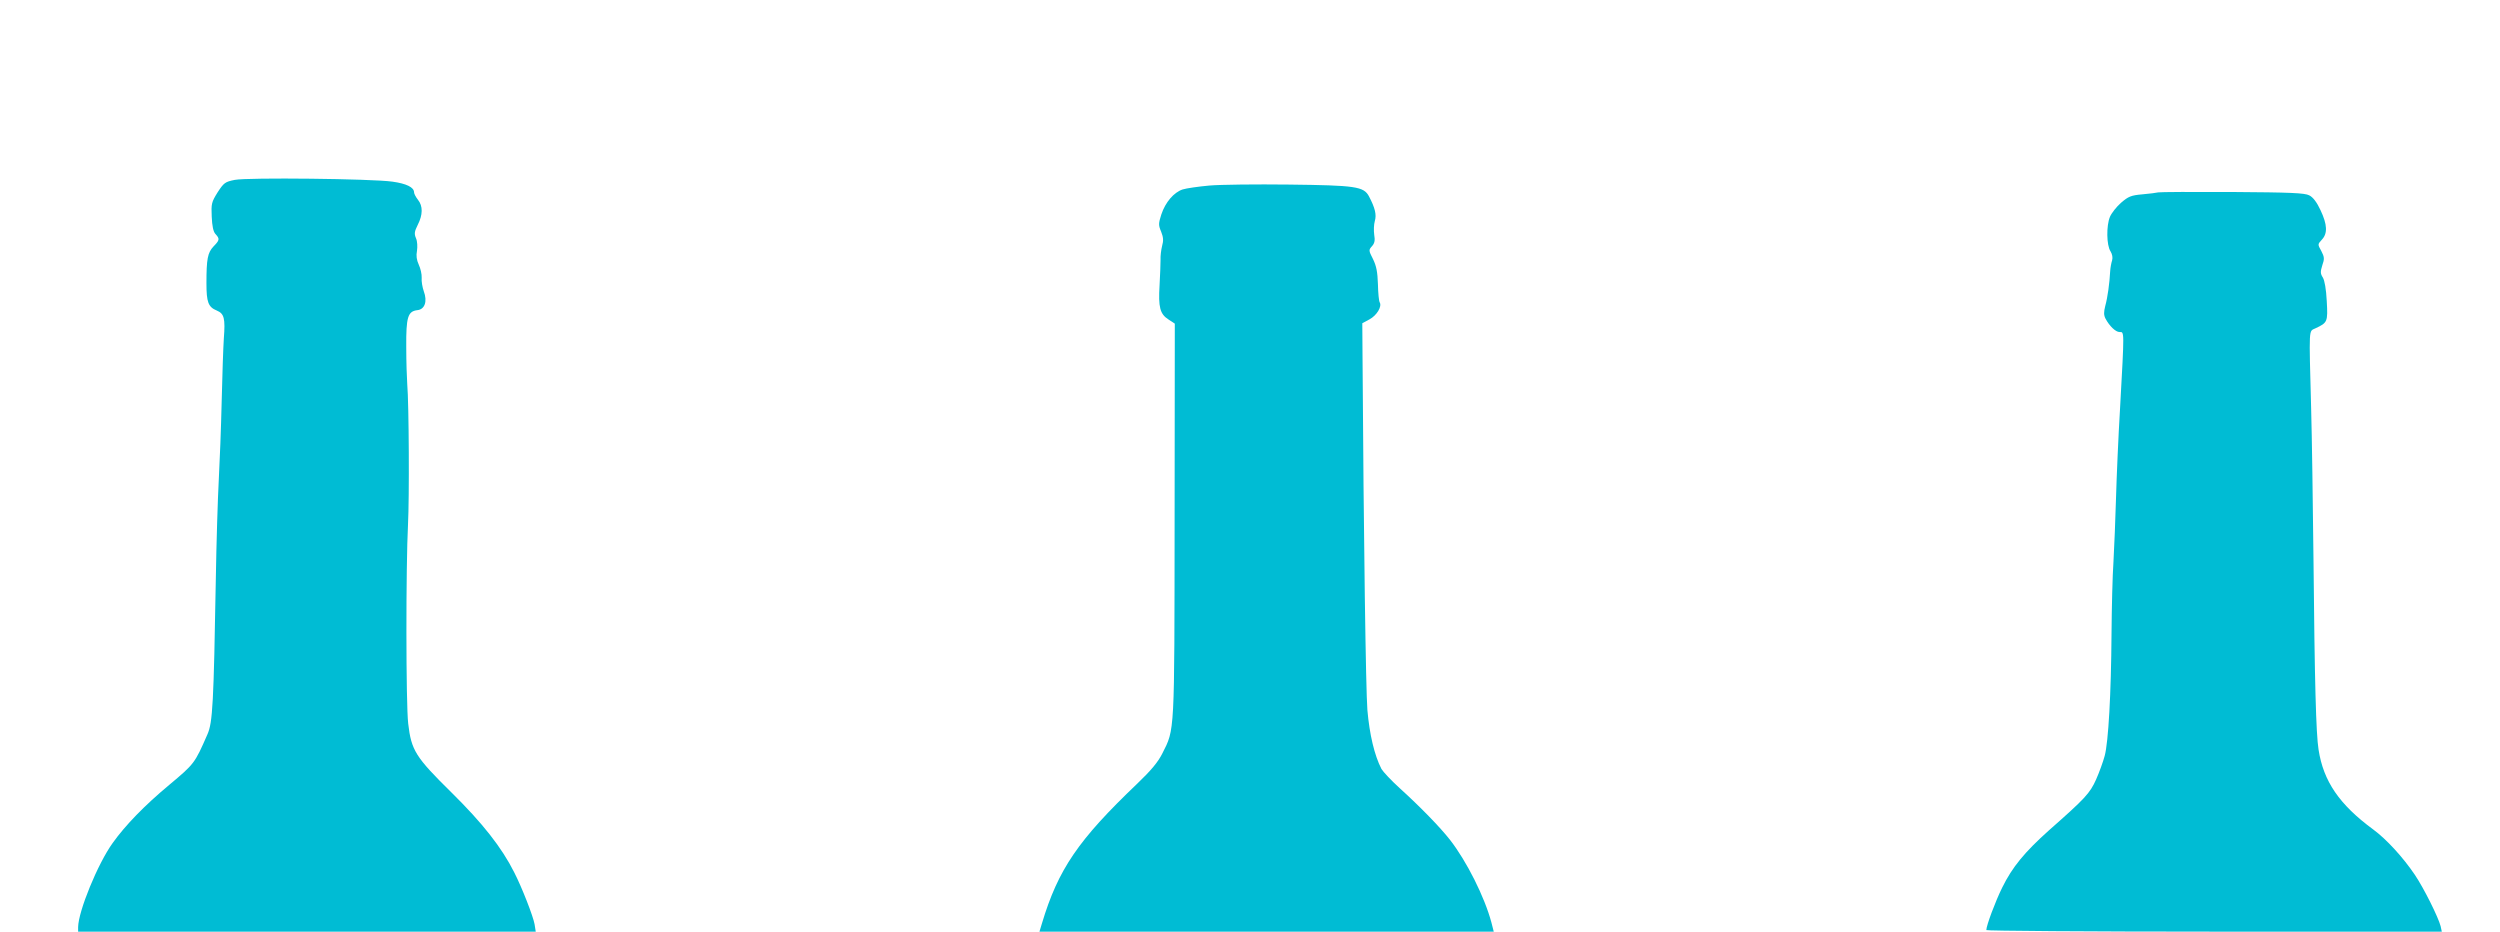
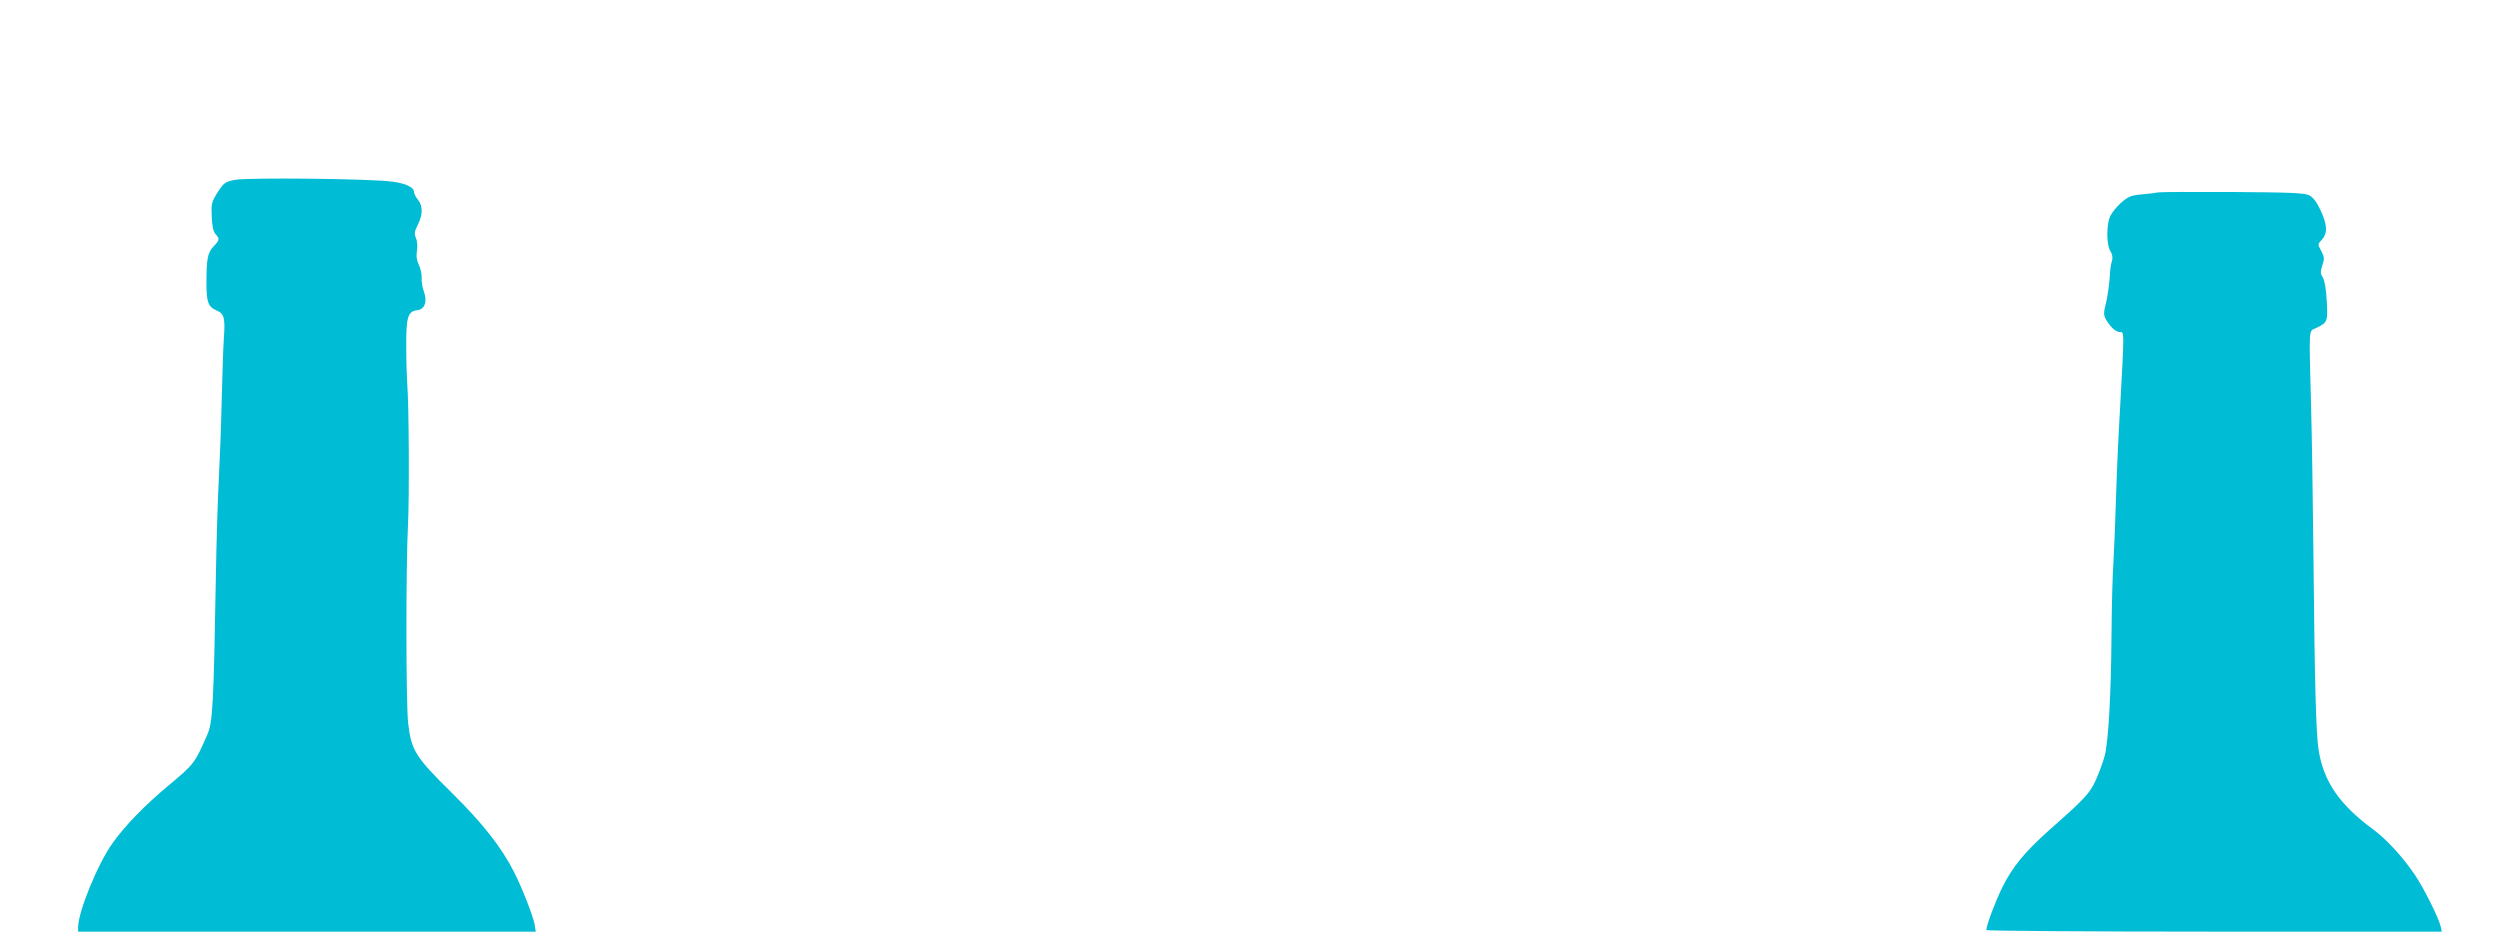
<svg xmlns="http://www.w3.org/2000/svg" version="1.0" width="1280pt" height="477pt" viewBox="0 0 1280 477" preserveAspectRatio="xMidYMid meet">
  <g transform="translate(0,477) scale(0.1,-0.1)" fill="#00bcd4" stroke="none">
    <path d="M1202 3849 c-50 -10 -56 -15 -88 -64 -31 -50 -33 -58 -30 -124 2 -48 8 -77 19 -89 23 -25 22 -31 -10 -64 -30 -32 -36 -64 -36 -188 0 -97 9 -122 53 -140 38 -16 44 -40 36 -143 -3 -45 -8 -190 -11 -322 -3 -132 -10 -314 -15 -405 -5 -91 -12 -318 -15 -505 -11 -635 -16 -735 -43 -795 -65 -149 -67 -151 -196 -259 -126 -105 -224 -206 -289 -297 -77 -107 -176 -350 -177 -431 l0 -23 1171 0 1172 0 -6 38 c-7 40 -64 187 -104 265 -64 128 -163 253 -320 408 -186 183 -207 217 -223 354 -12 102 -12 808 -1 1020 7 134 5 614 -4 720 -2 27 -5 112 -5 189 -1 153 8 182 57 188 38 4 52 45 33 96 -7 20 -13 52 -11 70 1 18 -6 48 -15 67 -11 24 -14 46 -9 71 3 21 2 48 -5 64 -10 23 -8 35 9 69 26 51 27 96 1 128 -11 14 -20 31 -20 38 0 26 -39 45 -111 55 -105 15 -741 22 -807 9z" />
-     <path d="M6192 3820 c-56 -5 -118 -14 -137 -20 -45 -15 -88 -65 -109 -128 -15 -47 -15 -55 -1 -88 11 -28 13 -45 5 -73 -5 -20 -9 -52 -8 -71 0 -19 -2 -78 -5 -130 -7 -113 2 -148 46 -176 l32 -21 -1 -1004 c-1 -1107 1 -1070 -63 -1197 -22 -44 -58 -87 -128 -154 -303 -289 -405 -439 -488 -715 l-13 -43 1163 0 1163 0 -12 47 c-35 131 -127 314 -212 423 -51 65 -151 168 -258 265 -43 39 -84 83 -93 98 -36 70 -61 176 -72 302 -8 106 -19 850 -25 1830 l-1 150 37 20 c37 20 65 66 52 87 -4 6 -8 47 -9 93 -2 63 -8 93 -25 128 -23 45 -23 47 -5 67 13 15 16 29 11 58 -3 21 -2 53 3 70 10 33 1 68 -30 127 -27 50 -67 56 -409 60 -168 2 -351 0 -408 -5z" />
    <path d="M11050 3785 c-8 -2 -45 -7 -81 -10 -58 -5 -72 -11 -109 -43 -23 -20 -49 -53 -57 -72 -19 -45 -18 -146 3 -177 9 -15 12 -32 8 -46 -4 -12 -9 -38 -10 -57 -3 -59 -13 -133 -25 -176 -8 -32 -8 -47 1 -65 20 -38 52 -69 72 -69 25 0 25 14 3 -385 -9 -148 -18 -358 -21 -465 -3 -107 -9 -253 -13 -325 -5 -71 -9 -238 -10 -370 -2 -305 -16 -555 -35 -625 -8 -30 -28 -85 -44 -121 -32 -71 -55 -96 -241 -260 -125 -112 -188 -188 -240 -294 -35 -71 -81 -194 -81 -217 0 -4 525 -8 1166 -8 l1166 0 -6 28 c-12 46 -85 193 -132 263 -60 89 -145 182 -213 232 -174 128 -255 247 -280 409 -13 82 -20 343 -26 978 -3 283 -8 630 -12 770 -11 423 -13 392 22 409 62 29 64 33 58 139 -3 61 -11 106 -20 121 -13 20 -13 30 -3 62 12 34 11 43 -5 74 -19 34 -19 34 3 58 30 32 28 77 -7 151 -19 41 -39 67 -58 76 -23 12 -96 15 -393 17 -201 1 -372 0 -380 -2z" />
  </g>
</svg>